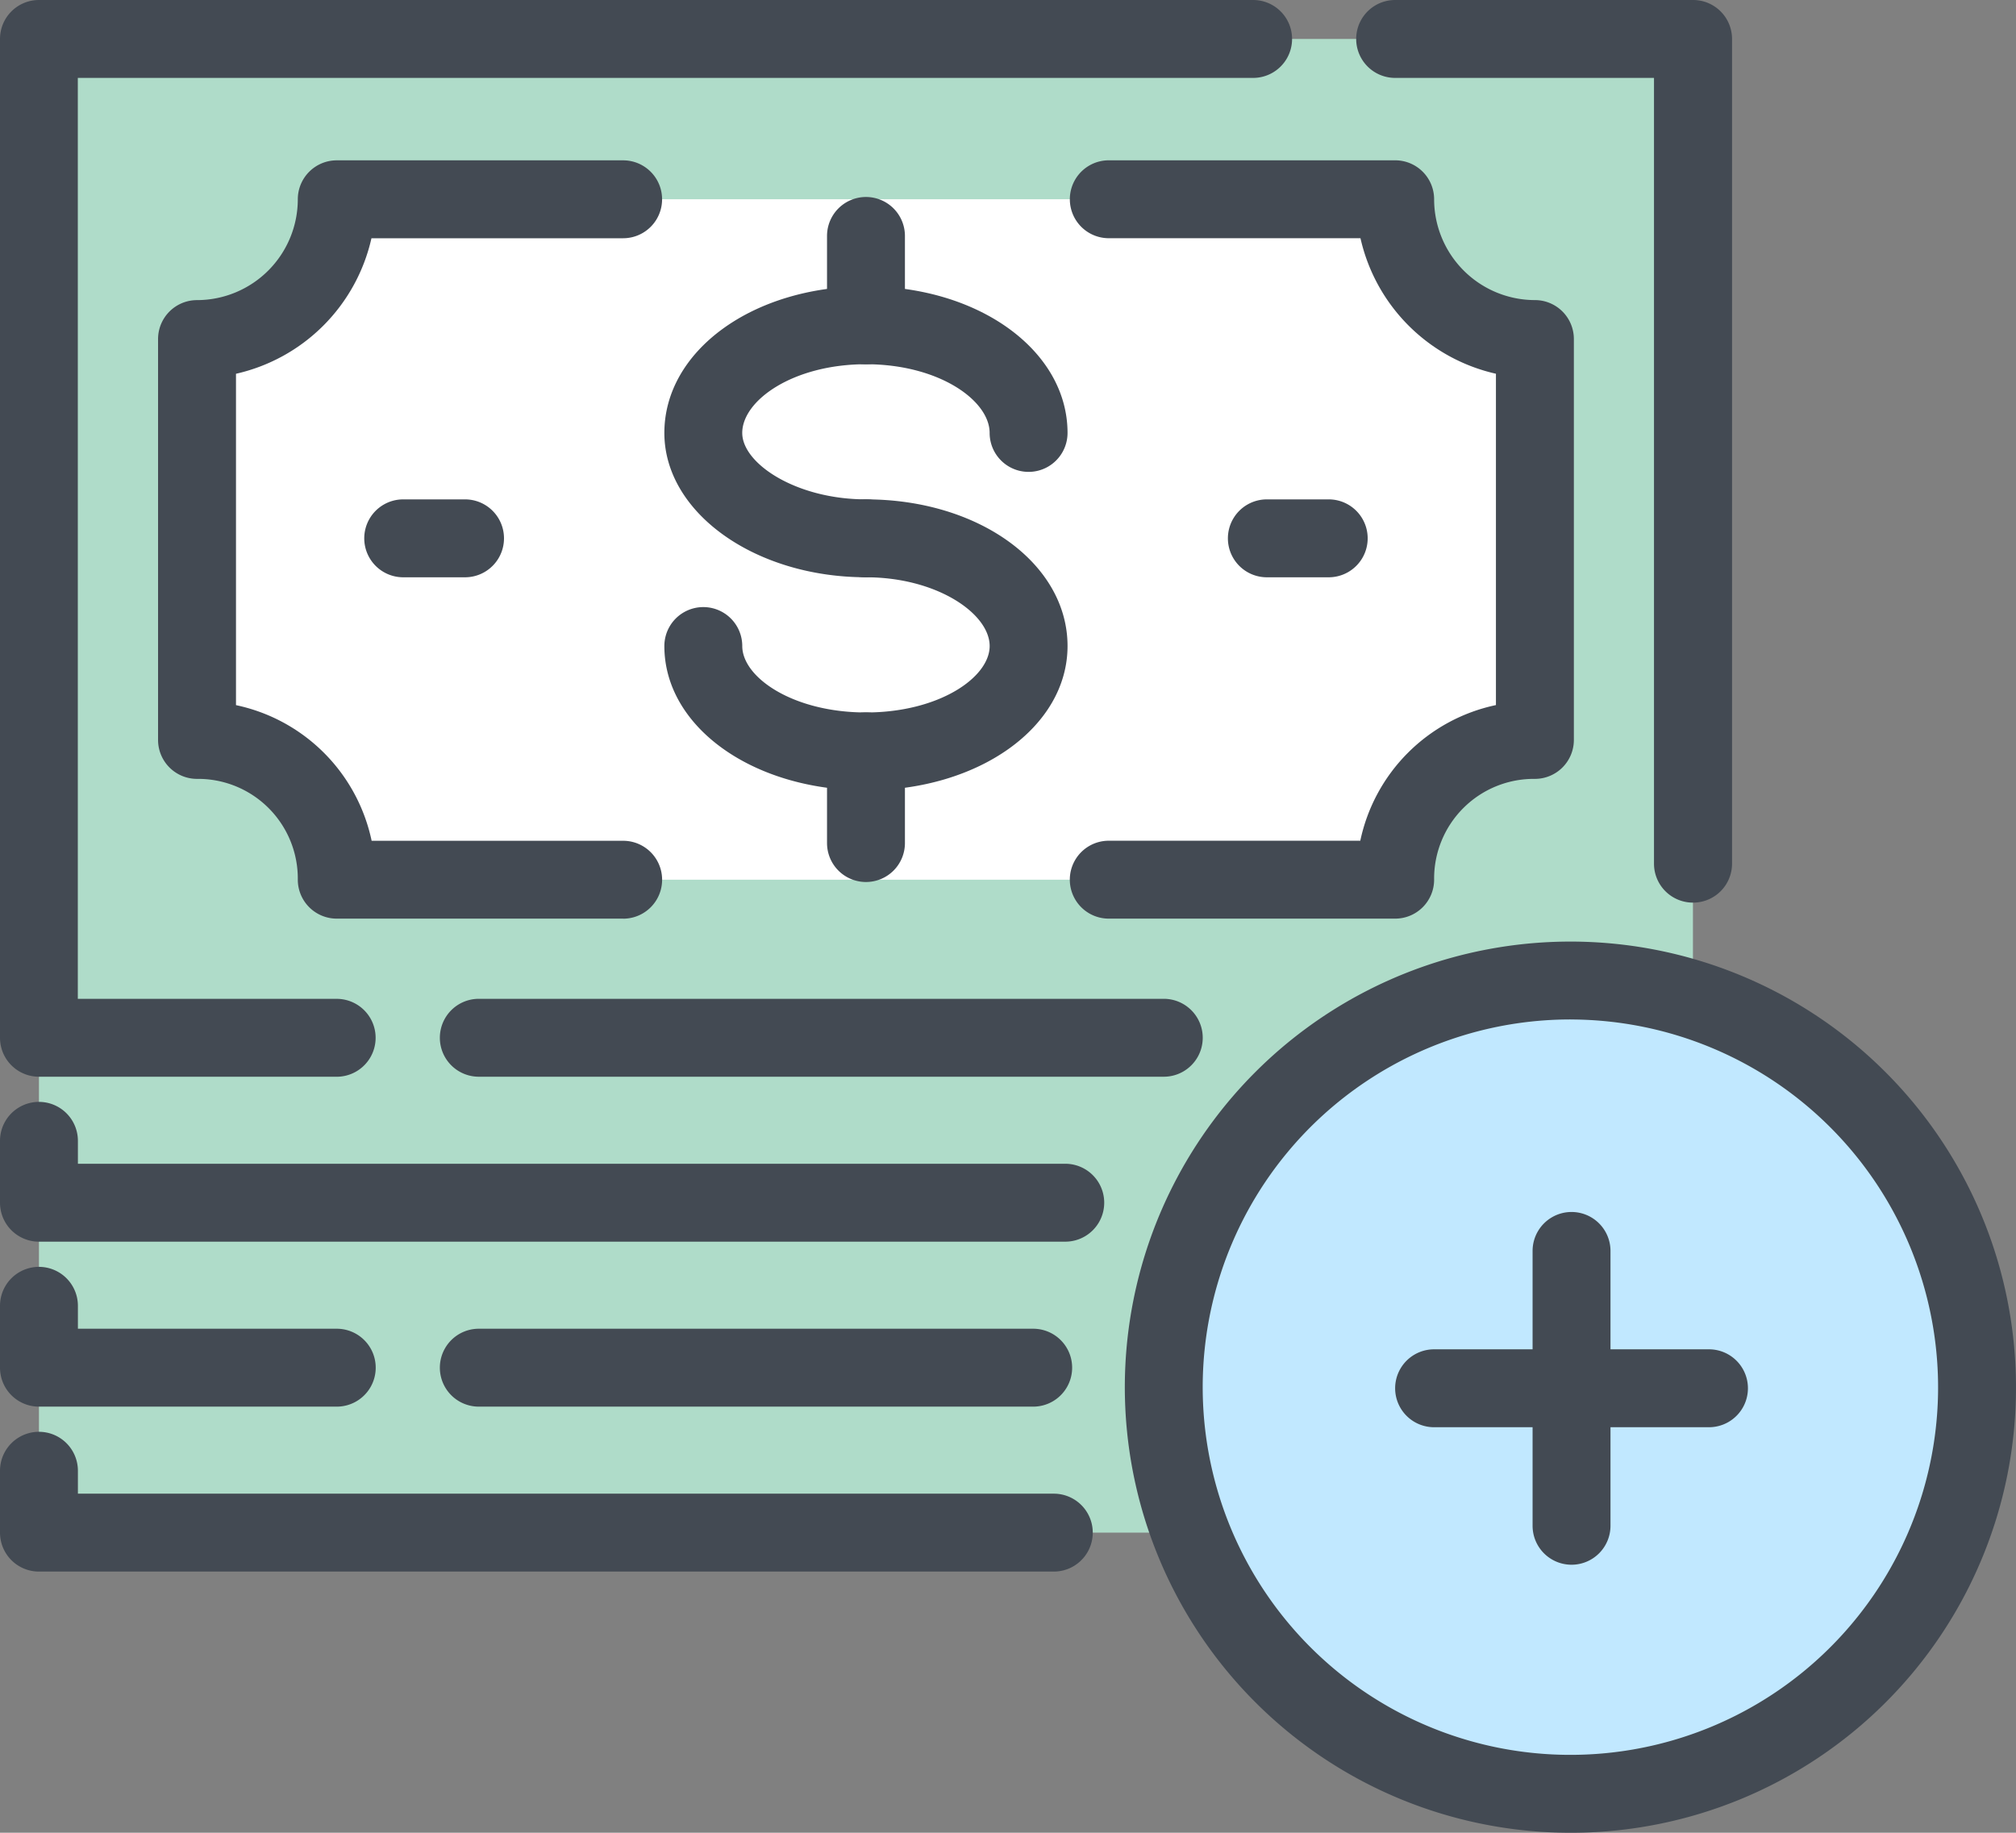
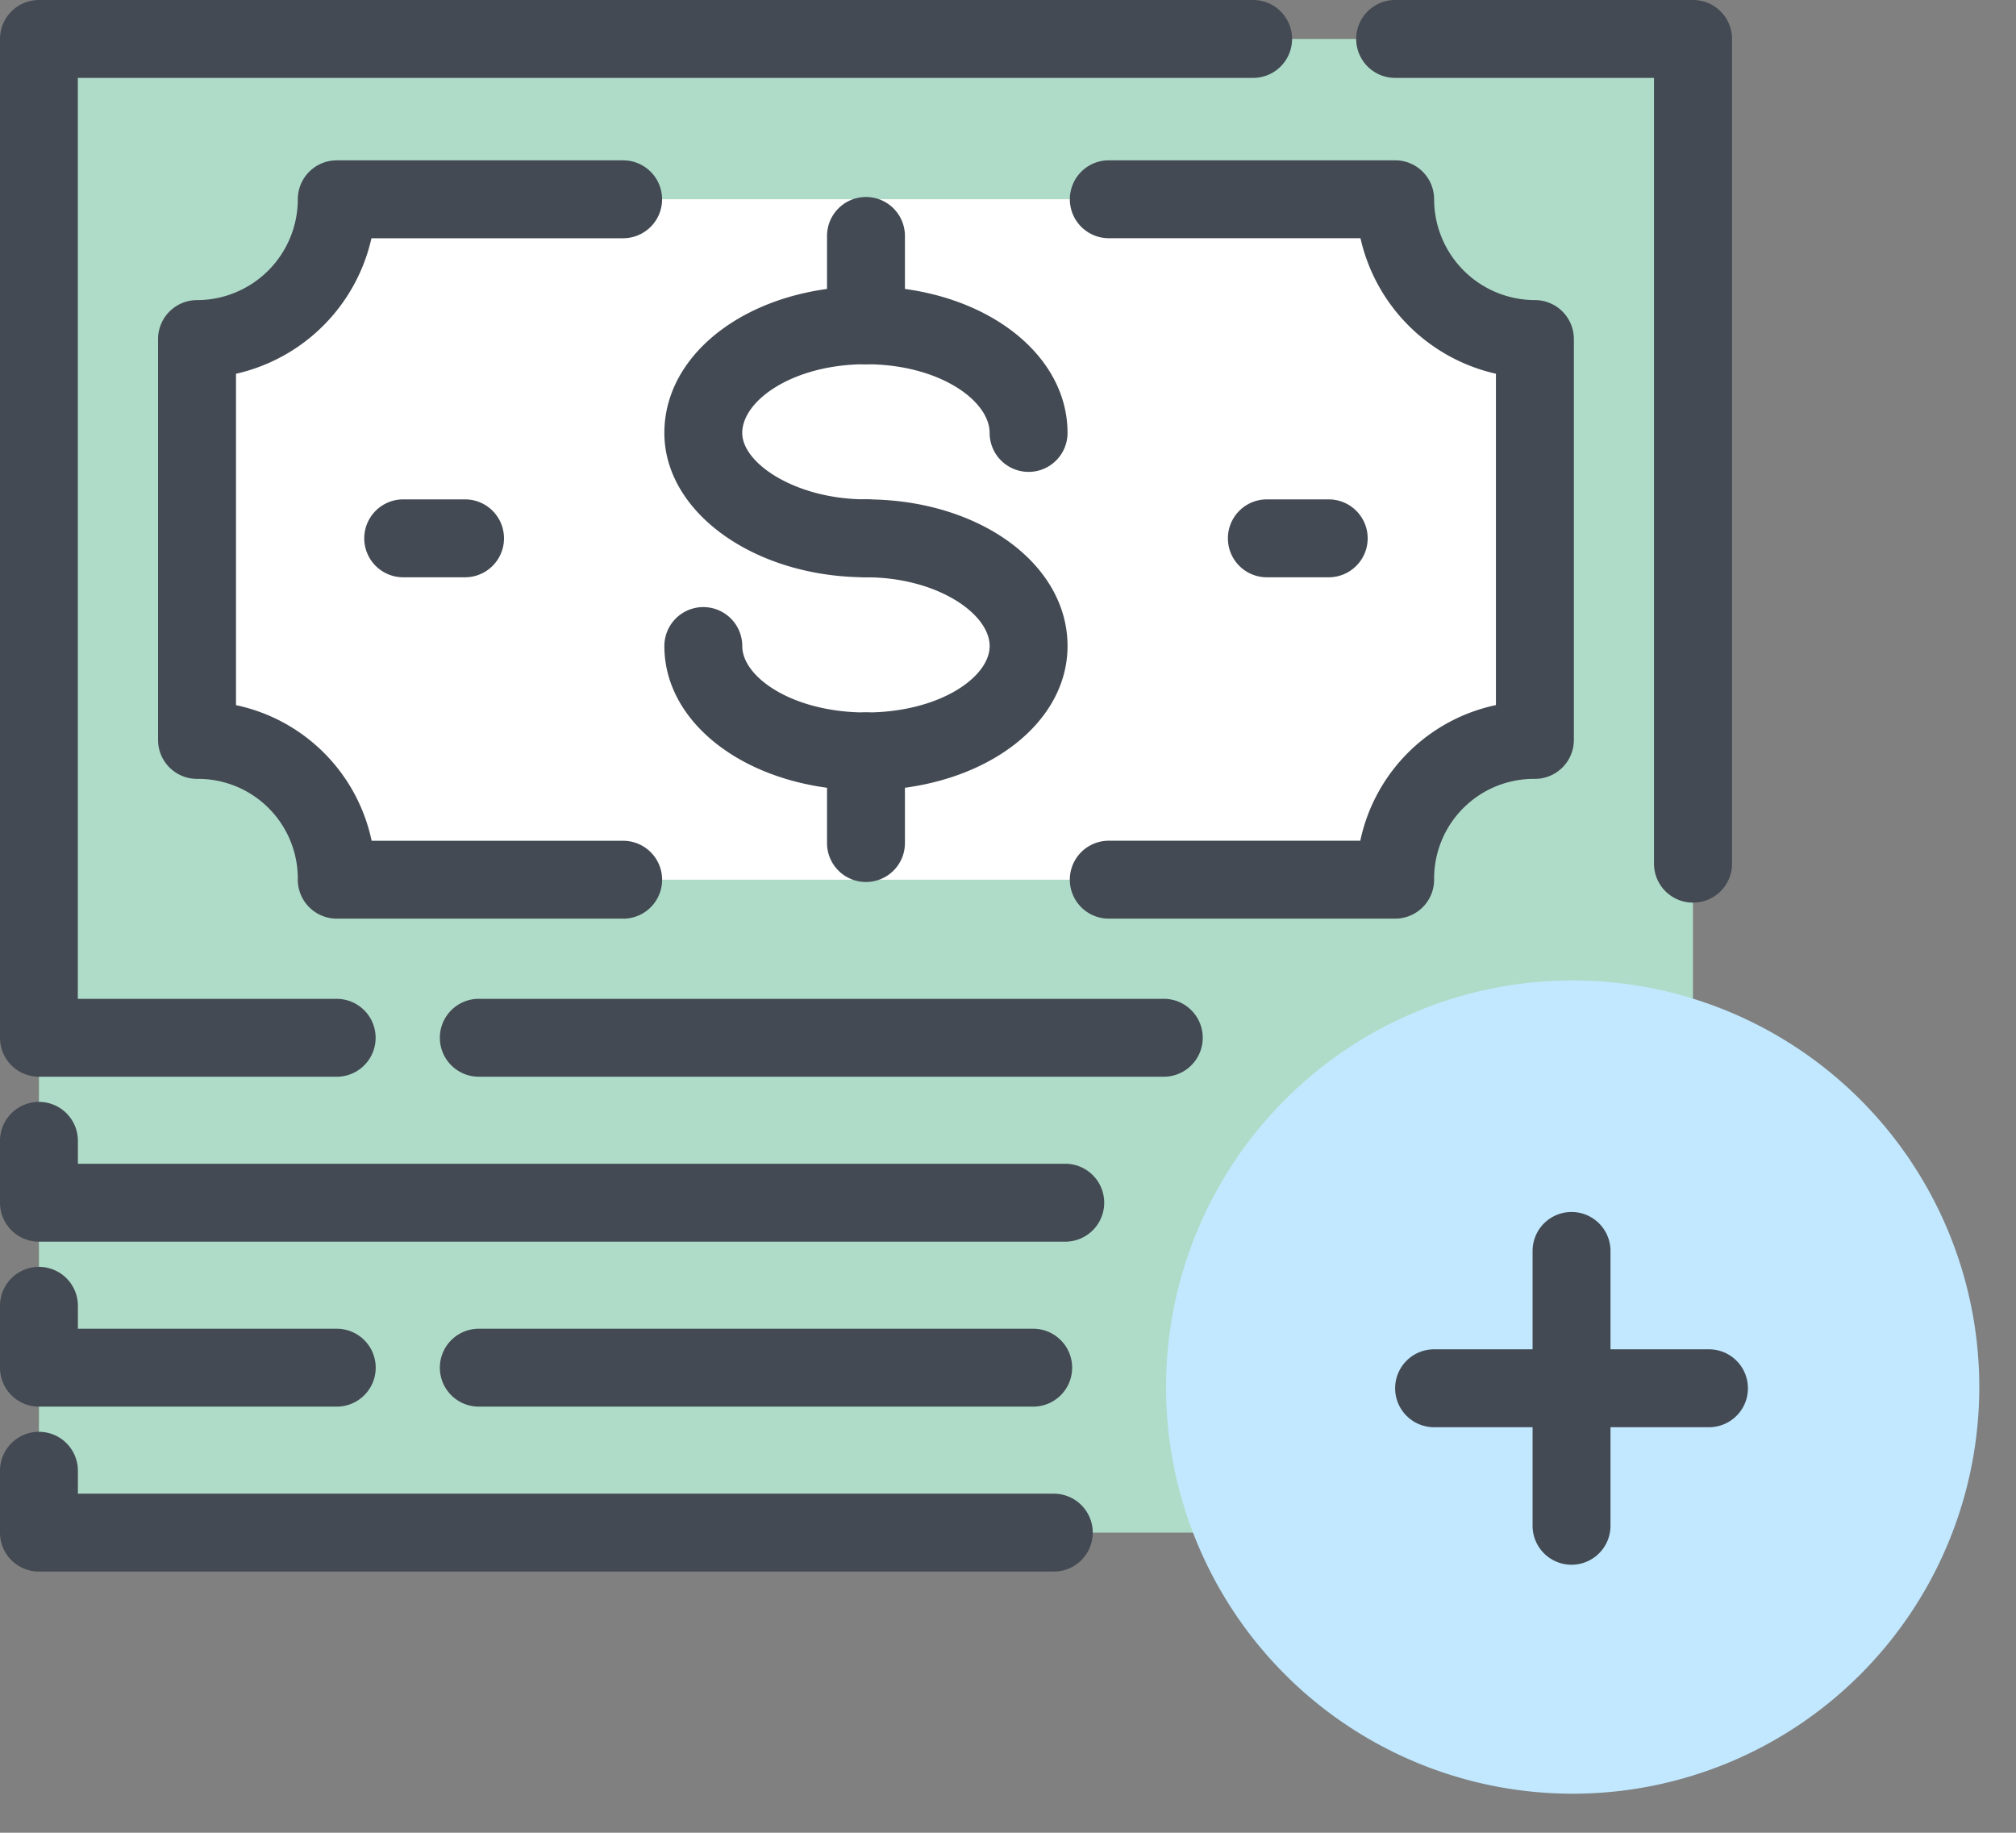
<svg xmlns="http://www.w3.org/2000/svg" width="69.144" height="62.857" viewBox="0 0 69.144 62.857">
  <rect x="0" y="0" width="69.144" height="62.857" fill="#808080" stroke="none" />
  <defs>
    <style>.a{fill:#afdcc9;}.b{fill:#fff;}.b,.c{fill-rule:evenodd;}.c{fill:#c1e8ff;}.d{fill:#434a53;}</style>
  </defs>
  <path class="a" d="M0,0H56.728V51.228H0Z" transform="translate(1.336 1.336)" />
  <path class="b" d="M796.344,886.578a4.762,4.762,0,0,0-4.793-4.793v-13.75a4.812,4.812,0,0,0,4.793-4.793h36.3a4.812,4.812,0,0,0,4.793,4.793v13.75a4.762,4.762,0,0,0-4.793,4.793Z" transform="translate(-784.793 -856.408)" />
  <path class="c" d="M989.989,1012a13.946,13.946,0,1,1-13.907,13.985A13.949,13.949,0,0,1,989.989,1012Z" transform="translate(-936.089 -978.374)" />
  <path class="d" d="M793.946,862.219H770.453a1.336,1.336,0,0,1,0-2.672h23.493a1.336,1.336,0,0,1,0,2.672Zm-28.365,0H755.367a1.336,1.336,0,0,1-1.336-1.336V826.627a1.336,1.336,0,0,1,1.336-1.336H797.01a1.336,1.336,0,1,1,0,2.672H756.7v31.585h8.878a1.336,1.336,0,0,1,0,2.672Zm46.514-5.971a1.336,1.336,0,0,1-1.336-1.336V827.963h-8.878a1.336,1.336,0,1,1,0-2.672H812.1a1.336,1.336,0,0,1,1.336,1.336v28.285A1.336,1.336,0,0,1,812.1,856.248Z" transform="translate(-754.031 -825.291)" />
  <path class="d" d="M826.562,881.829h-9.822a1.336,1.336,0,0,1,0-2.672h8.627a6.026,6.026,0,0,1,4.652-4.652V863.141a6.152,6.152,0,0,1-4.646-4.648h-8.632a1.336,1.336,0,0,1,0-2.672h9.822a1.336,1.336,0,0,1,1.336,1.336,3.461,3.461,0,0,0,3.457,3.458,1.336,1.336,0,0,1,1.336,1.336V875.7a1.336,1.336,0,0,1-1.336,1.336,3.42,3.42,0,0,0-3.457,3.457A1.336,1.336,0,0,1,826.562,881.829Zm-26.478,0h-9.822a1.336,1.336,0,0,1-1.336-1.336,3.42,3.42,0,0,0-3.457-3.457,1.336,1.336,0,0,1-1.336-1.336V861.952a1.336,1.336,0,0,1,1.336-1.336,3.461,3.461,0,0,0,3.457-3.458,1.336,1.336,0,0,1,1.336-1.336h9.822a1.336,1.336,0,1,1,0,2.672h-8.632a6.152,6.152,0,0,1-4.646,4.648v11.365a6.026,6.026,0,0,1,4.652,4.652h8.627a1.336,1.336,0,1,1,0,2.672Z" transform="translate(-778.712 -850.323)" />
  <path class="d" d="M887.46,930.366c-3.877,0-6.915-2.174-6.915-4.949a1.336,1.336,0,0,1,2.672,0c0,1.077,1.742,2.278,4.243,2.278s4.242-1.2,4.242-2.278c0-1.113-1.813-2.358-4.242-2.358a1.336,1.336,0,0,1,0-2.672c3.876,0,6.913,2.209,6.913,5.029C894.373,928.192,891.336,930.366,887.46,930.366Z" transform="translate(-857.759 -903.26)" />
  <path class="d" d="M887.46,889.8c-3.813,0-6.915-2.221-6.915-4.95,0-2.819,3.037-5.028,6.915-5.028s6.913,2.209,6.913,5.028a1.336,1.336,0,0,1-2.672,0c0-1.115-1.742-2.356-4.242-2.356s-4.243,1.241-4.243,2.356c0,1.053,1.853,2.278,4.243,2.278a1.336,1.336,0,0,1,0,2.672Z" transform="translate(-857.759 -870.002)" />
  <path class="d" d="M912.856,966.773a1.336,1.336,0,0,1-1.336-1.336v-3.144a1.336,1.336,0,0,1,2.672,0v3.144A1.336,1.336,0,0,1,912.856,966.773Z" transform="translate(-883.155 -936.523)" />
  <path class="d" d="M912.856,868.54a1.336,1.336,0,0,1-1.336-1.336v-3.065a1.336,1.336,0,1,1,2.672,0V867.2A1.336,1.336,0,0,1,912.856,868.54Z" transform="translate(-883.155 -856.047)" />
  <path class="d" d="M991.317,923.059h-2.122a1.336,1.336,0,0,1,0-2.672h2.122a1.336,1.336,0,0,1,0,2.672Z" transform="translate(-945.745 -903.26)" />
  <path class="d" d="M826.854,923.059h-2.121a1.336,1.336,0,0,1,0-2.672h2.121a1.336,1.336,0,1,1,0,2.672Z" transform="translate(-810.904 -903.26)" />
  <path class="d" d="M790.567,1039.912h-35.2a1.336,1.336,0,0,1-1.336-1.336v-2.122a1.336,1.336,0,0,1,2.672,0v.786h33.864a1.336,1.336,0,1,1,0,2.672Z" transform="translate(-754.031 -997.327)" />
  <path class="d" d="M789.468,1071.323H770.453a1.336,1.336,0,0,1,0-2.672h19.014a1.336,1.336,0,1,1,0,2.672Zm-23.886,0H755.367a1.336,1.336,0,0,1-1.336-1.336v-2.122a1.336,1.336,0,0,1,2.672,0v.786h8.878a1.336,1.336,0,0,1,0,2.672Z" transform="translate(-754.031 -1023.08)" />
  <path class="d" d="M790.174,1102.733H755.367a1.336,1.336,0,0,1-1.336-1.336v-2.122a1.336,1.336,0,1,1,2.672,0v.786h33.471a1.336,1.336,0,0,1,0,2.672Z" transform="translate(-754.031 -1048.833)" />
-   <path class="d" d="M983.909,1035.151a15.282,15.282,0,1,1,15.243-15.243A15.26,15.26,0,0,1,983.909,1035.151Zm0-27.893a12.611,12.611,0,1,0,12.572,12.649A12.625,12.625,0,0,0,983.909,1007.259Z" transform="translate(-930.009 -972.294)" />
  <path class="d" d="M1047.215,1068.162a1.336,1.336,0,0,1-1.336-1.336V1057.4a1.336,1.336,0,1,1,2.672,0v9.429A1.336,1.336,0,0,1,1047.215,1068.162Z" transform="translate(-993.315 -1014.497)" />
  <path class="d" d="M1030.47,1084.906h-9.428a1.336,1.336,0,1,1,0-2.672h9.428a1.336,1.336,0,0,1,0,2.672Z" transform="translate(-971.856 -1035.957)" />
</svg>